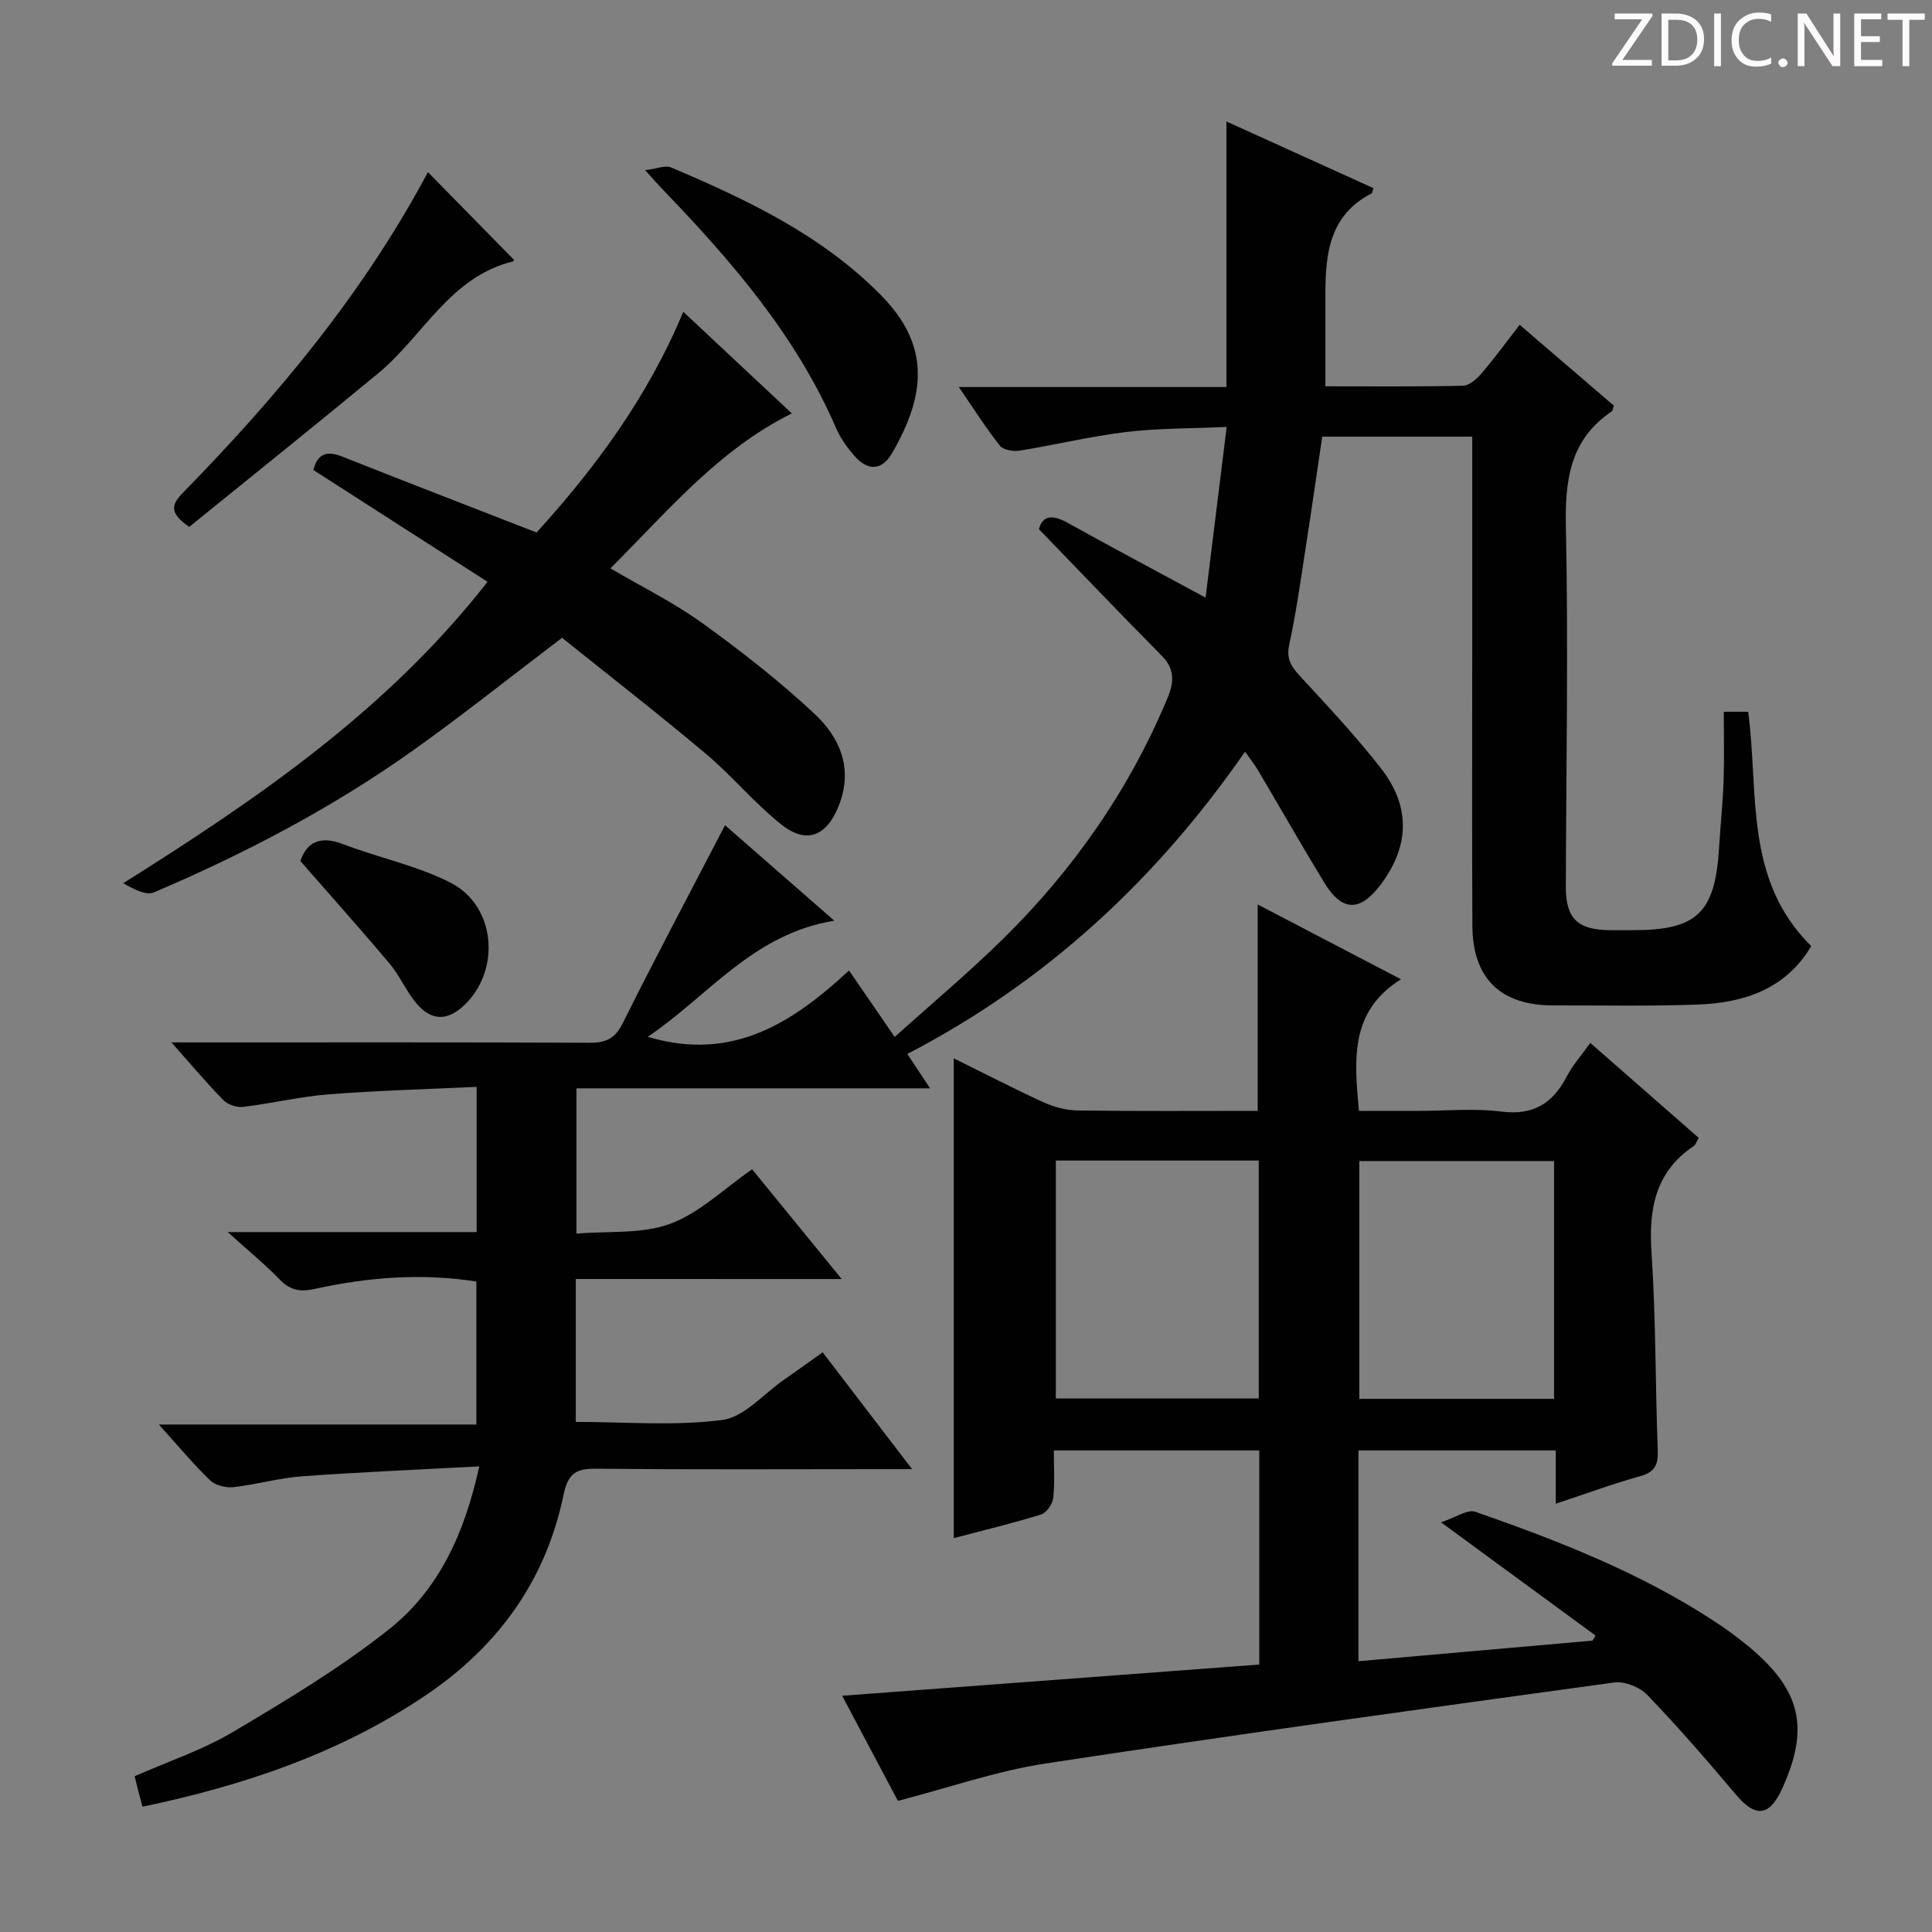
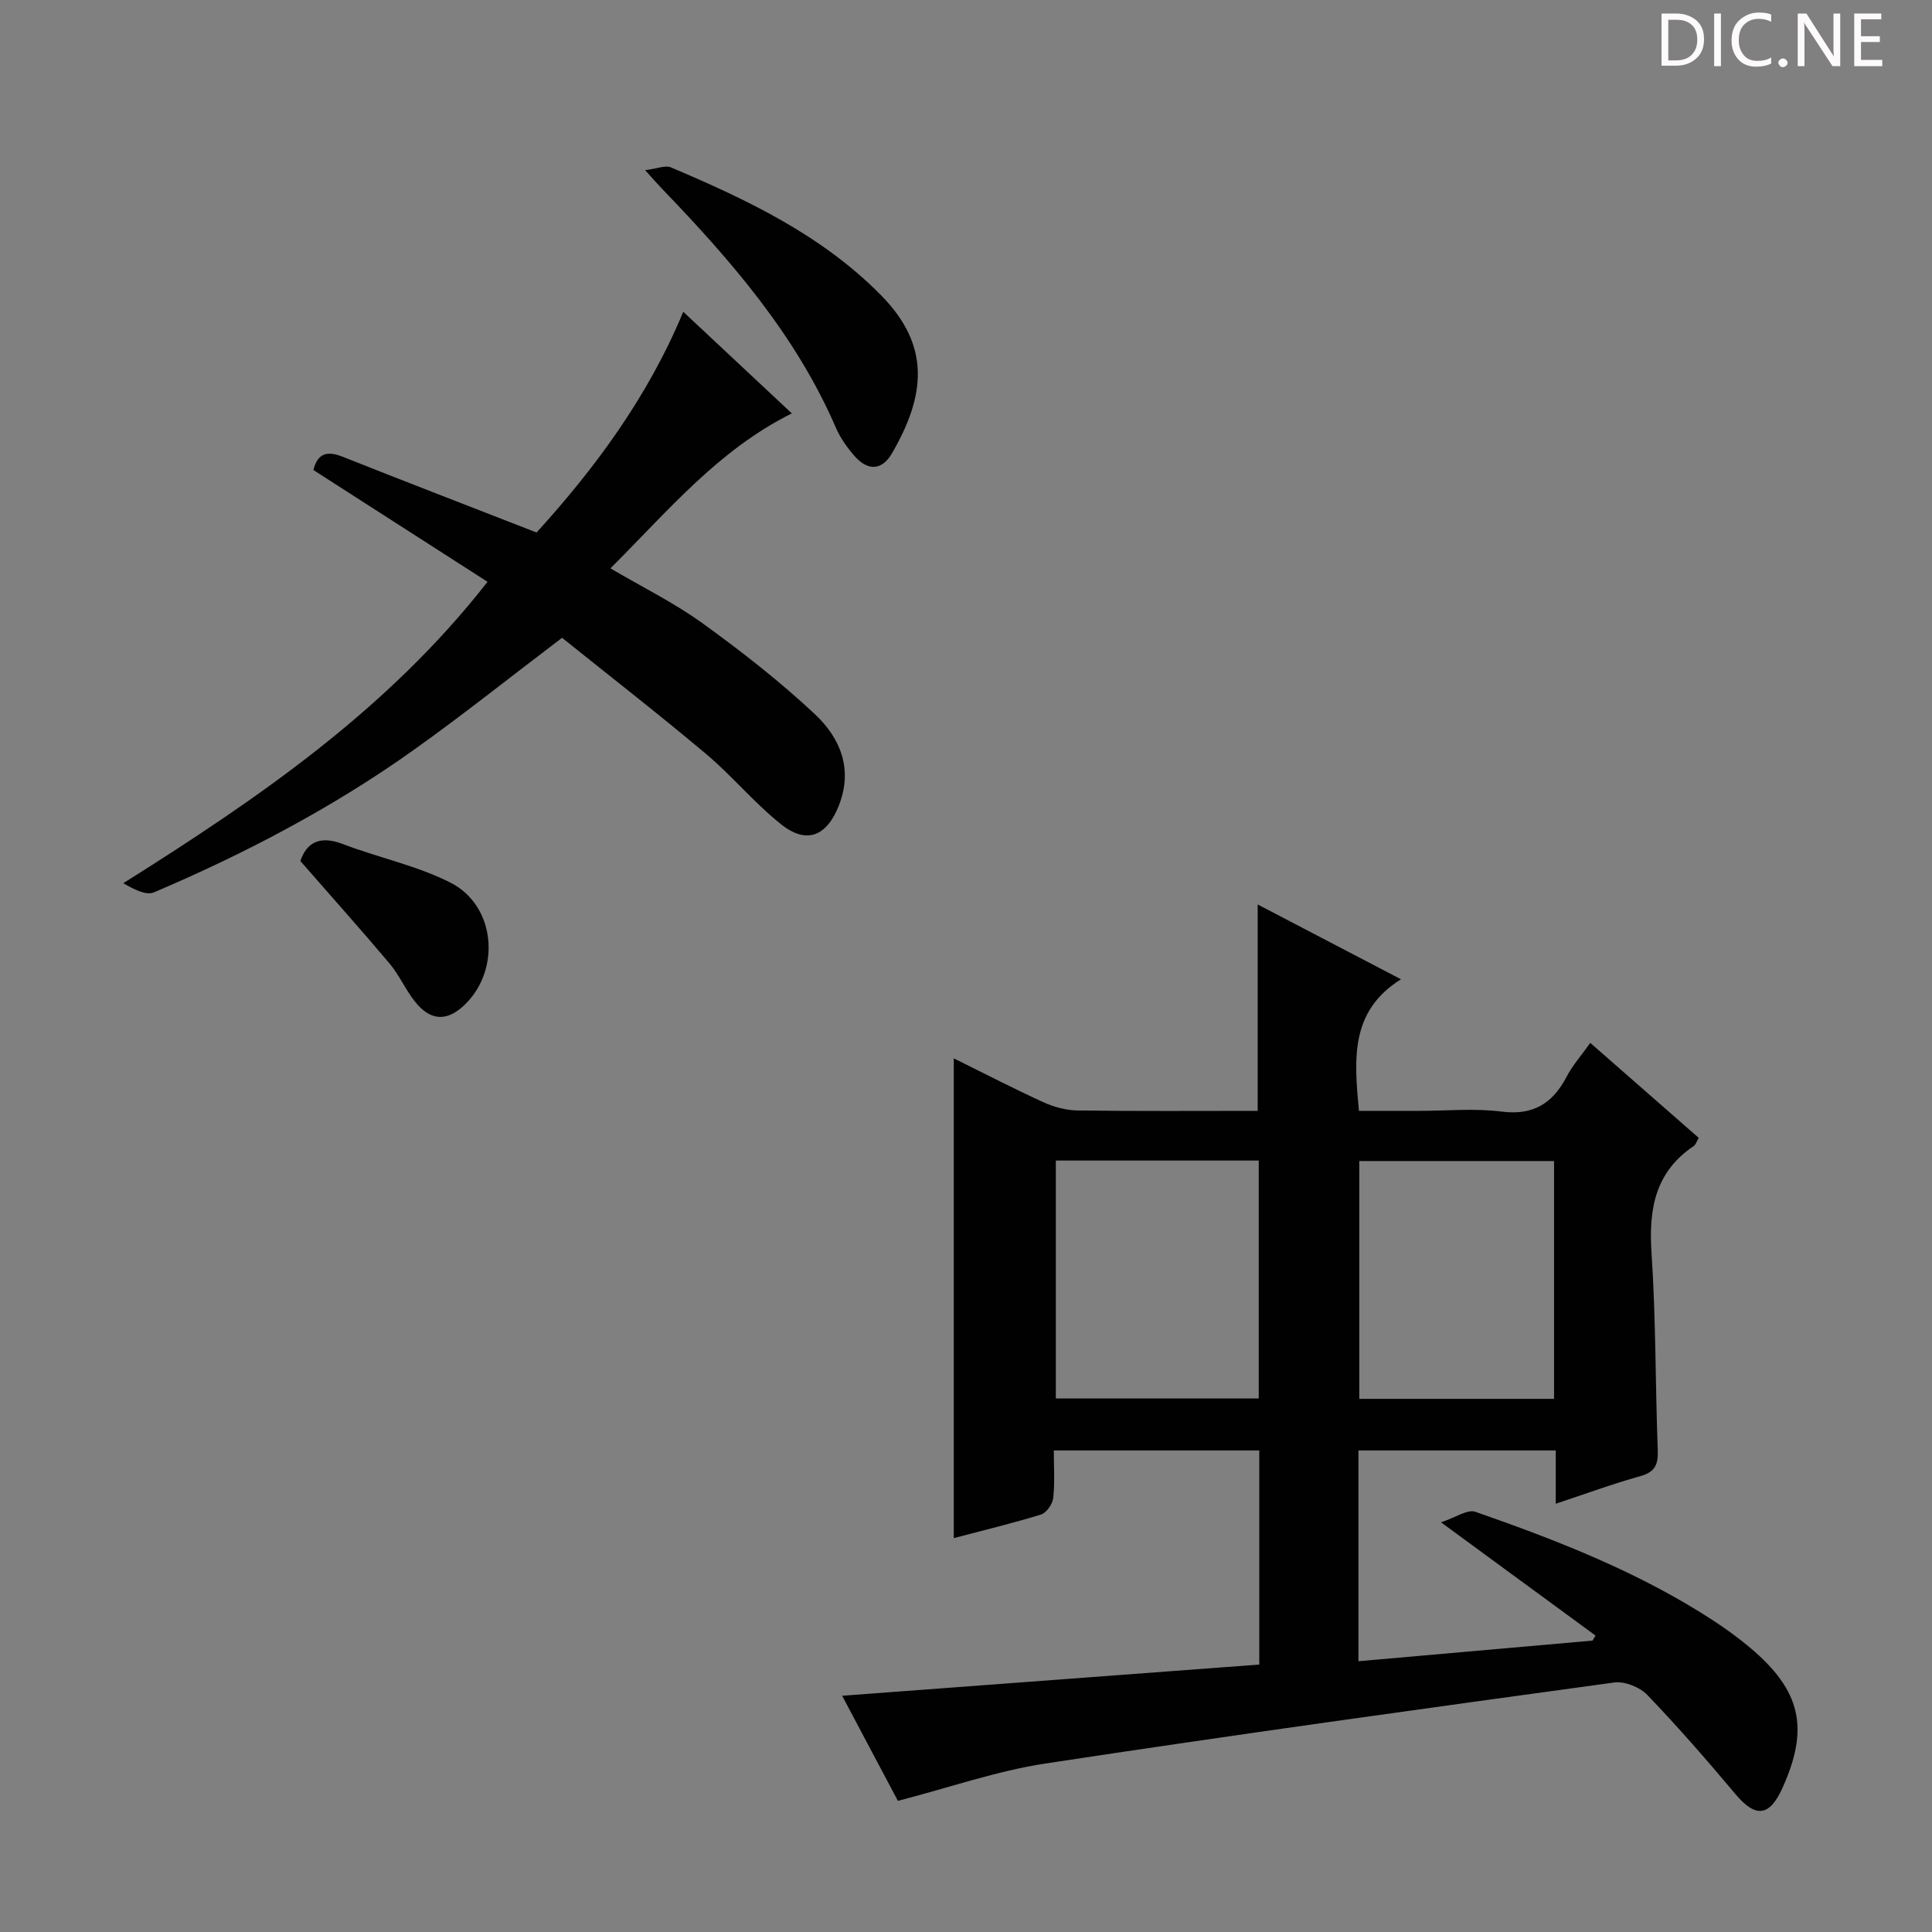
<svg xmlns="http://www.w3.org/2000/svg" enable-background="new 0 0 400 400" viewBox="0 0 400 400">
  <rect x="0" y="0" width="400" height="400" fill="#808080" stroke="none" />
  <g fill="#fcfafa">
-     <path d="m342.2 3.2-6.3 9.2h6.1v1.2h-8.2v-.5l6.2-9.1h-5.7v-1.2h7.8v.4z" />
    <path d="m344 13.7v-10.9h3.1c1.6 0 3 .5 4.1 1.4 1.1 1 1.6 2.2 1.6 3.9s-.5 3-1.6 4-2.5 1.5-4.2 1.5h-3zm1.4-9.6v8.4h1.6c1.4 0 2.5-.4 3.2-1.1.8-.8 1.2-1.8 1.2-3.2s-.4-2.4-1.2-3.1-1.8-1-3.1-1z" />
    <path d="m356.3 2.8v10.9h-1.4v-10.9z" />
    <path d="m366.6 13.2c-.8.4-1.8.6-3 .6-1.6 0-2.8-.5-3.7-1.5s-1.4-2.3-1.4-3.9c0-1.7.5-3.2 1.6-4.2s2.4-1.6 4-1.6c1 0 1.9.1 2.6.4v1.5c-.8-.4-1.6-.6-2.6-.6-1.2 0-2.2.4-3 1.2s-1.1 1.9-1.1 3.3c0 1.3.4 2.3 1.1 3.1s1.6 1.1 2.8 1.1c1.1 0 2-.2 2.8-.7v1.3z" />
    <path d="m368.2 13c0-.3.1-.5.3-.6.2-.2.4-.3.6-.3.3 0 .5.1.7.3s.3.4.3.6-.1.5-.3.6c-.2.2-.4.3-.7.3s-.5-.1-.6-.3c-.2-.2-.3-.4-.3-.6z" />
    <path d="m381.1 13.7h-1.7l-5.5-8.4c-.2-.2-.3-.5-.4-.7 0 .2.1.8.1 1.5v7.6h-1.4v-10.9h1.8l5.3 8.3c.3.4.4.6.4.8 0-.3-.1-.8-.1-1.6v-7.5h1.4v10.9z" />
    <path d="m389.7 13.7h-5.8v-10.9h5.6v1.2h-4.2v3.5h3.9v1.2h-3.9v3.7h4.4z" />
-     <path d="m398.4 4.1h-3.1v9.6h-1.4v-9.6h-3.1v-1.3h7.7v1.3z" />
  </g>
-   <path d="m119.21 264.8v29.59c10.21 0 20.41.88 30.32-.4 4.55-.59 8.57-5.41 12.8-8.34 2.59-1.79 5.13-3.64 7.99-5.67 6.03 7.88 11.86 15.49 18.52 24.19-2.75 0-4.45 0-6.15 0-19.67 0-39.33.12-59-.09-4.32-.05-6.05.73-7.05 5.56-3.65 17.56-13.51 31.21-28.38 41.27-17.79 12.03-37.65 18.73-58.76 23.15-.3-1.15-.59-2.21-.87-3.27-.25-.96-.48-1.92-.75-3.04 6.87-3.04 14.02-5.41 20.34-9.16 11.11-6.59 22.3-13.3 32.38-21.31 10.12-8.05 15.57-19.6 18.62-33.68-12.65.68-24.67 1.18-36.67 2.05-4.78.35-9.47 1.72-14.25 2.25-1.56.17-3.72-.37-4.81-1.42-3.46-3.33-6.53-7.05-10.6-11.55h65.74c0-10.29 0-19.84 0-29.6-11.3-1.77-22.46-.91-33.53 1.54-2.88.64-5 .3-7.14-1.91-3.09-3.19-6.55-6.02-10.81-9.87h51.53c0-10.01 0-19.43 0-30.07-10.21.49-20.43.75-30.61 1.55-5.94.46-11.8 1.89-17.73 2.6-1.31.16-3.17-.46-4.09-1.39-3.47-3.54-6.66-7.35-10.75-11.96h6.03c26.83 0 53.67-.05 80.5.07 3.38.02 5.31-.83 6.92-4.08 6.72-13.51 13.82-26.83 21.16-40.96 7.51 6.56 14.76 12.89 22.63 19.77-16.89 2.74-26.05 15.57-38.63 24.04 17.46 5.22 29.92-2.83 41.67-13.73 3.27 4.75 6.05 8.8 9.46 13.76 7.7-6.94 15.45-13.41 22.61-20.48 14.47-14.28 25.93-30.71 33.82-49.56 1.44-3.43 1.61-6.1-1.19-8.94-8.41-8.49-16.65-17.13-25.38-26.15.77-2.92 2.85-3.04 5.97-1.3 9.15 5.08 18.39 9.99 28.53 15.47 1.44-11.63 2.85-23.02 4.37-35.33-7.39.33-14.14.24-20.79 1.04-7.4.89-14.69 2.67-22.06 3.86-1.32.21-3.39-.13-4.1-1.02-2.87-3.62-5.35-7.55-8.51-12.15h55.41c0-18.48 0-36.34 0-54.98 10.59 4.8 20.52 9.3 30.45 13.81-.22.58-.24 1-.43 1.1-8.75 4.51-9.55 12.6-9.53 21.07.02 6.12 0 12.25 0 18.85 9.25 0 18.88.1 28.49-.12 1.32-.03 2.87-1.43 3.86-2.58 2.67-3.13 5.1-6.46 7.87-10.03 6.78 5.82 13.19 11.32 19.51 16.74-.23.62-.24 1.05-.45 1.19-8.62 5.81-9.69 14.14-9.49 23.87.52 24.82.06 49.66-.01 74.49-.02 6.57 2.34 8.95 9.02 9.04 1.67.02 3.33 0 5 0 13.14 0 16.88-3.61 17.7-17 .28-4.65.78-9.28.94-13.93.16-4.64.04-9.29.04-14.29h5.05c2.25 16.65-.94 34.72 13.06 48.52-5.18 8.77-13.74 11.74-23.41 12.1-9.99.37-19.99.16-29.99.18-10.9.02-16.7-5.56-16.76-16.51-.11-19.5-.03-39-.03-58.5 0-14.13 0-28.27 0-42.74-10.51 0-20.6 0-31.06 0-1.12 7.57-2.22 15.26-3.41 22.92-1.05 6.73-1.97 13.49-3.42 20.14-.63 2.92.37 4.49 2.18 6.45 5.75 6.24 11.58 12.44 16.79 19.12 6.27 8.03 5.93 16.27-.14 24.25-4.22 5.54-7.92 5.45-11.58-.56-4.67-7.66-9.11-15.47-13.67-23.19-.67-1.13-1.49-2.16-2.72-3.92-18.4 26.54-41.22 47.68-69.93 62.59 1.54 2.33 2.85 4.3 4.72 7.12-24.88 0-48.91 0-73.22 0v30.08c6.59-.57 13.51.13 19.39-2.03 6.05-2.22 11.08-7.22 16.98-11.29 6.02 7.37 11.98 14.68 18.54 22.72-18.67-.01-36.66-.01-55.05-.01z" fill="#010102" />
  <path d="m322.1 311.33c0-3.93 0-7.34 0-11.03-13.84 0-27.22 0-40.85 0v43.64c16.26-1.43 32.36-2.85 48.46-4.27.21-.35.42-.7.63-1.04-10.2-7.47-20.39-14.95-31.99-23.45 2.99-.98 5.46-2.75 7.11-2.18 17.11 5.97 33.98 12.55 49.26 22.52 2.64 1.72 5.21 3.6 7.62 5.62 10.55 8.88 12.3 16.66 6.68 29.08-2.69 5.94-5.57 6.17-9.72 1.22-5.88-7-11.89-13.9-18.21-20.49-1.56-1.63-4.69-2.9-6.87-2.61-39.3 5.38-78.59 10.81-117.8 16.78-10.08 1.54-19.87 4.98-30.52 7.73-3.62-6.82-7.69-14.51-11.54-21.76 28.84-2.16 57.54-4.3 86.36-6.46 0-15.48 0-29.75 0-44.33-14.07 0-27.97 0-42.54 0 0 3.32.23 6.62-.12 9.85-.14 1.25-1.39 3.06-2.51 3.41-5.84 1.81-11.8 3.23-18.08 4.89 0-33.26 0-66.06 0-99.33 6.12 3.02 12.25 6.2 18.52 9.07 2.18 1 4.7 1.68 7.08 1.72 12.45.17 24.9.08 37.32.08 0-14.38 0-28.27 0-42.73 9.6 5.01 19.12 9.98 29.67 15.49-10.6 6.61-9.69 16.53-8.71 27.24h12.53c5.66 0 11.4-.56 16.97.15 6.6.84 10.61-1.68 13.52-7.25 1.21-2.32 3-4.33 4.88-6.97 7.66 6.71 15.06 13.19 22.46 19.67-.51.87-.66 1.43-1.02 1.67-8 5.37-9.37 13.04-8.76 22.1.91 13.6.78 27.27 1.29 40.91.11 2.95-.56 4.5-3.61 5.35-5.73 1.6-11.31 3.66-17.51 5.71zm-103.5-71.05v49.26h42.01c0-16.61 0-32.83 0-49.26-14.07 0-27.83 0-42.01 0zm103.15.1c-13.86 0-27.12 0-40.32 0v49.24h40.32c0-16.56 0-32.79 0-49.24z" fill="#010102" />
  <path d="m141.46 64.55c7.61 7.13 14.88 13.93 22.48 21.04-15.24 7.57-25.64 20.21-37.56 32.08 6.67 3.92 13.23 7.15 19.07 11.37 8.06 5.82 15.96 11.99 23.21 18.77 5.26 4.92 8.02 11.35 5.01 18.98-2.49 6.3-6.62 8.09-11.89 3.92-5.58-4.42-10.18-10.06-15.64-14.65-9.9-8.32-20.12-16.26-29.77-24.01-10.92 8.28-20.65 16.06-30.79 23.27-16.72 11.9-34.84 21.4-53.7 29.43-1.67.71-4.22-.67-6.36-1.89 27.97-17.59 54.62-35.8 75.42-62.4-12.33-7.92-24.18-15.53-36.06-23.15.87-3.43 2.81-4.03 5.97-2.78 13.11 5.2 26.28 10.28 40.24 15.72 11.98-13.18 22.99-27.93 30.37-45.7z" fill="#010102" />
  <path d="m133.57 35.23c2.49-.31 4.19-1.07 5.35-.57 15.81 6.71 31.28 14.03 43.56 26.54 10.15 10.34 9.22 20.56 2.19 32.66-2.07 3.57-4.99 3.68-7.71.59-1.52-1.73-2.94-3.69-3.85-5.79-8.33-19.3-21.82-34.82-36.18-49.72-.79-.82-1.53-1.69-3.36-3.71z" fill="#010102" />
-   <path d="m88.6 35.64c6.21 6.33 12 12.24 17.83 18.17.09-.1-.07.27-.31.33-13 3.24-18.52 15.46-27.81 23.14-13.01 10.76-26.2 21.31-39.13 31.81-4-2.76-3.84-4.48-1.39-6.99 19.58-20 37.42-41.36 50.81-66.46z" fill="#010102" />
  <path d="m62.19 178.27c1.28-3.79 3.95-5.37 8.79-3.52 7.38 2.83 15.32 4.45 22.3 8 9.26 4.71 10.45 17.8 3.1 25.11-3.72 3.7-7.21 3.63-10.5-.53-1.94-2.46-3.22-5.45-5.22-7.84-5.95-7.05-12.1-13.92-18.47-21.22z" fill="#010102" />
</svg>